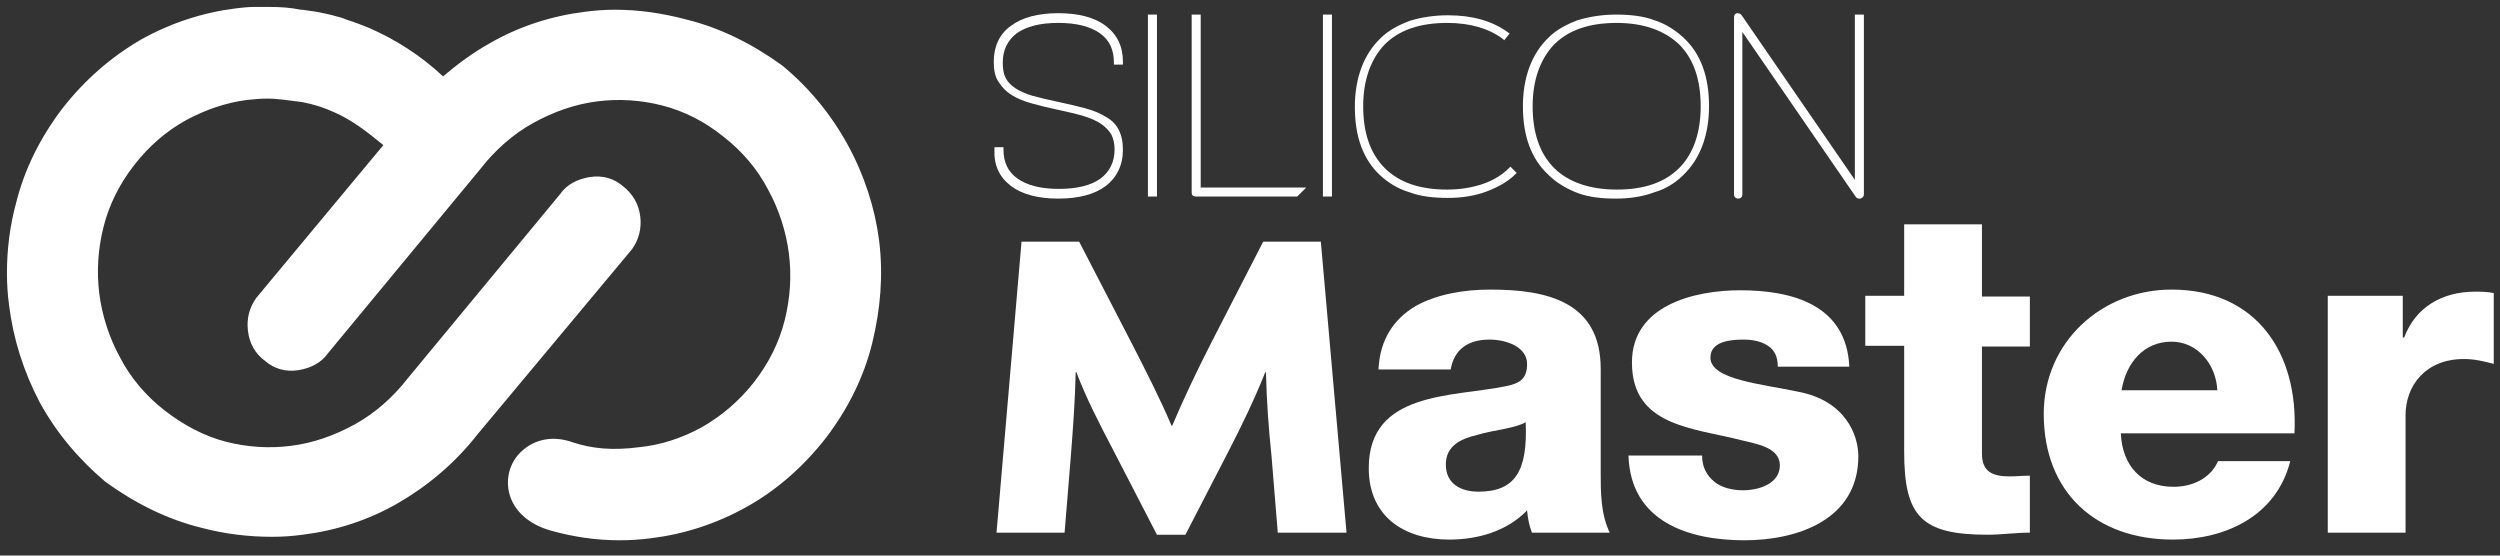
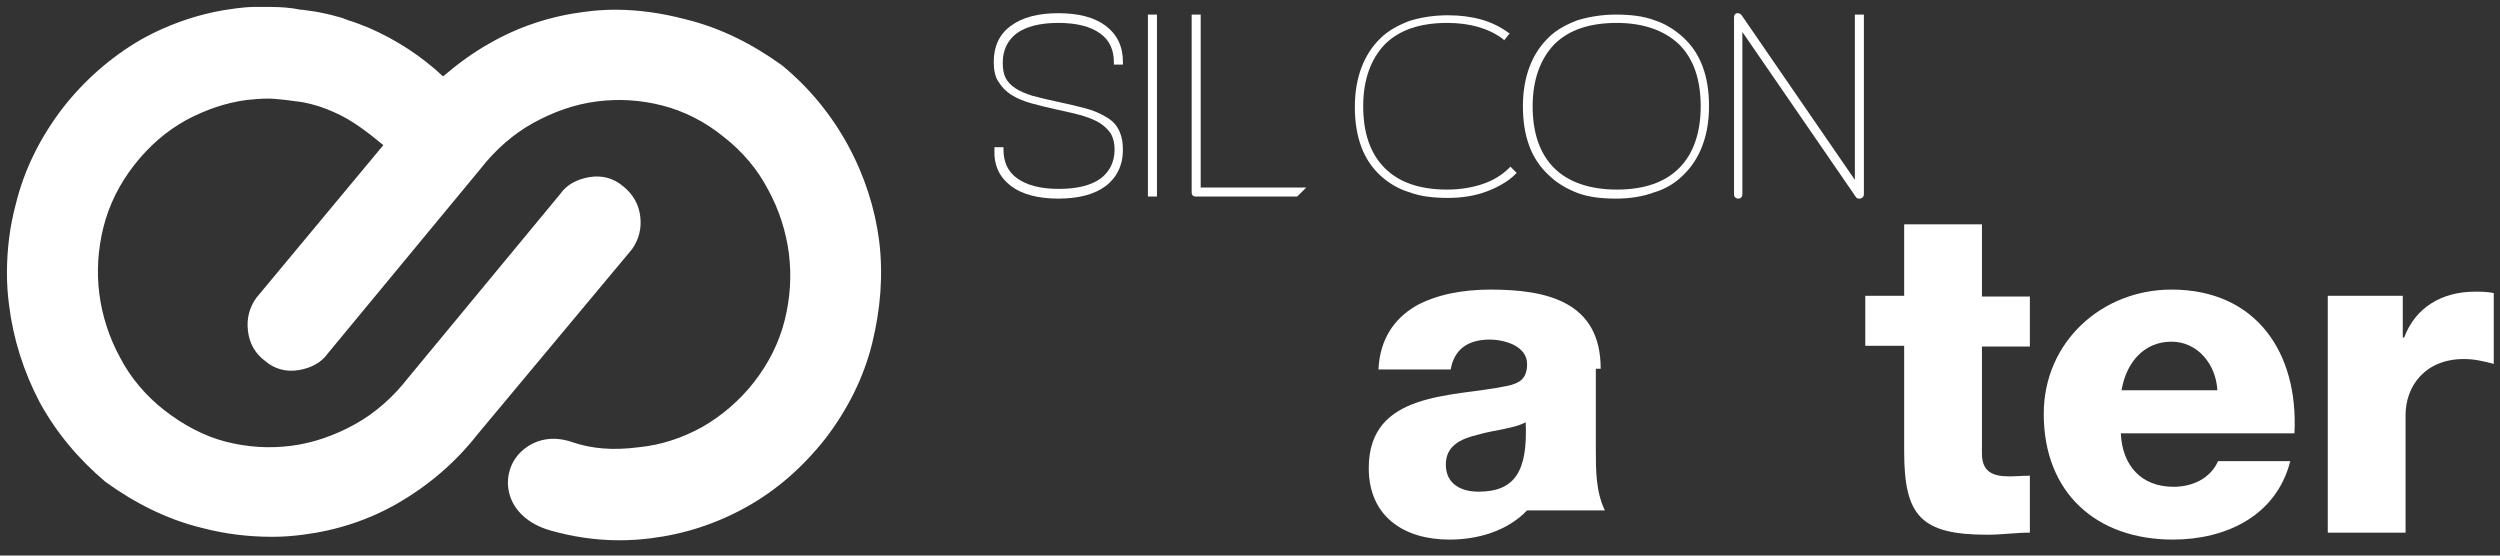
<svg xmlns="http://www.w3.org/2000/svg" version="1.1" id="Calque_1" x="0px" y="0px" width="360px" height="80px" viewBox="0 0 360 80" enable-background="new 0 0 360 80" xml:space="preserve">
  <rect x="0" y="0" width="360" height="80" fill="#333333" stroke="none" />
  <g>
    <path fill="#FFFFFF" d="M356.4,42c-4.8,0-8.6,2.3-10.2,6.6H346v-6h-10.8v34.1h11.2V59.8c0-4.3,2.9-8.1,8.4-8.1   c1.5,0,2.8,0.3,4.3,0.7V42.2C358.1,42,357.2,42,356.4,42z" />
-     <path fill="#FFFFFF" d="M181.9,34.8l-7.4,14.4c-2.1,4.1-4.1,8.3-5.7,12.1h-0.1c-1.6-3.8-3.8-8.1-5.8-12l-7.5-14.5h-8.3l-3.6,41.9   h9.8l0.9-11c0.3-3.9,0.6-7.7,0.7-12.1h0.1c1.4,3.7,3.2,7.2,5.4,11.4l6.2,12h4.1l6.2-12c2-3.9,3.7-7.4,5.3-11.4h0.1   c0.1,4.4,0.4,8.2,0.8,12.1l0.9,11h9.9l-3.7-41.9H181.9z" />
-     <path fill="#FFFFFF" d="M230.5,53.1c0-9.7-7.8-11.4-15.9-11.4c-3.9,0-7.8,0.7-10.8,2.4c-3,1.8-5.1,4.7-5.3,9.1h10.4   c0.5-2.9,2.5-4.3,5.6-4.3c2.3,0,5.4,1,5.4,3.5c0,2.1-1,2.8-3,3.2c-7.7,1.6-19.8,0.7-19.8,11.8c0,7,5.1,10.3,11.6,10.3   c4.1,0,8.3-1.2,11.2-4.2c0.1,1.1,0.3,2.2,0.7,3.2h11.2c-1.3-2.7-1.3-5.8-1.3-8.7V53.1z M212.9,70.8c-2.5,0-4.7-1.1-4.7-3.9   c0-2.7,2.1-3.7,4.6-4.3c2.4-0.7,5.3-0.9,6.9-1.8C220,67.8,218.2,70.8,212.9,70.8z" />
-     <path fill="#FFFFFF" d="M258.9,56.4c-5.1-1.1-12.6-1.7-12.6-4.9c0-2.4,3-2.6,4.8-2.6c1.4,0,2.6,0.3,3.5,0.9c0.9,0.6,1.4,1.5,1.4,3   h10.3c-0.4-8.9-8.2-11-15.7-11c-6.7,0-15.6,2.2-15.6,10.4c0,9.2,8.8,9.4,15.8,11.2c2,0.5,5.5,1,5.5,3.6c0,2.7-3.1,3.6-5.3,3.6   c-1.6,0-3.1-0.4-4.1-1.2c-1.1-0.9-1.8-2.1-1.8-3.8h-10.6c0.3,9.5,8.6,12.2,16.7,12.2c7.7,0,16.4-3,16.4-12.1   C267.6,62.7,265.8,57.7,258.9,56.4z" />
+     <path fill="#FFFFFF" d="M230.5,53.1c0-9.7-7.8-11.4-15.9-11.4c-3.9,0-7.8,0.7-10.8,2.4c-3,1.8-5.1,4.7-5.3,9.1h10.4   c0.5-2.9,2.5-4.3,5.6-4.3c2.3,0,5.4,1,5.4,3.5c0,2.1-1,2.8-3,3.2c-7.7,1.6-19.8,0.7-19.8,11.8c0,7,5.1,10.3,11.6,10.3   c4.1,0,8.3-1.2,11.2-4.2h11.2c-1.3-2.7-1.3-5.8-1.3-8.7V53.1z M212.9,70.8c-2.5,0-4.7-1.1-4.7-3.9   c0-2.7,2.1-3.7,4.6-4.3c2.4-0.7,5.3-0.9,6.9-1.8C220,67.8,218.2,70.8,212.9,70.8z" />
    <path fill="#FFFFFF" d="M285.4,32.3h-11.2v10.3h-5.6v7.2h5.6V65c0,9.3,2.4,12,12,12c2,0,4.1-0.3,6.1-0.3v-8.2c-1,0-2,0.1-2.9,0.1   c-2.4,0-4-0.6-4-3.3V49.9h6.9v-7.2h-6.9V32.3z" />
    <path fill="#FFFFFF" d="M312.7,41.7c-10,0-18.4,7.5-18.4,17.9c0,11.4,7.6,18.1,18.6,18.1c7.6,0,14.9-3.4,16.9-11.3h-10.4   c-1.1,2.5-3.7,3.7-6.4,3.7c-4.7,0-7.4-3.1-7.6-7.7h25C331,50.8,324.9,41.7,312.7,41.7z M305.5,56.2c0.7-4.1,3.3-7,7.2-7   c3.7,0,6.4,3.2,6.6,7H305.5z" />
    <path fill="#FFFFFF" d="M145.6,26.8c1.6,1.2,3.9,1.8,6.8,1.8c2.9,0,5.2-0.6,6.8-1.8c1.6-1.2,2.5-3,2.5-5.2c0-1.2-0.2-2.1-0.6-2.9   c-0.4-0.8-1-1.4-1.9-1.9c-0.8-0.5-1.8-0.9-2.9-1.2c-1.1-0.3-2.4-0.6-3.8-0.9c-1.4-0.3-2.7-0.6-3.8-0.9c-1-0.3-1.9-0.7-2.5-1.1   c-0.6-0.4-1.1-0.9-1.4-1.5c-0.3-0.6-0.4-1.3-0.4-2.2c0-1.8,0.7-3.2,2-4.2c1.4-1,3.4-1.5,6-1.5c2.6,0,4.6,0.5,6,1.5   c1.4,1,2,2.4,2,4.2v0.3h1.3V8.9c0-2.2-0.8-3.9-2.5-5.2c-1.6-1.2-3.9-1.8-6.8-1.8c-2.9,0-5.2,0.6-6.8,1.8c-1.7,1.2-2.5,3-2.5,5.2   c0,1.2,0.2,2.2,0.7,2.9c0.5,0.8,1.1,1.4,1.9,1.9c0.8,0.5,1.8,0.9,2.9,1.2c1.1,0.3,2.3,0.6,3.7,0.9c1.4,0.3,2.7,0.6,3.7,0.9   c1,0.3,1.9,0.7,2.5,1.1c0.6,0.4,1.1,0.9,1.5,1.5c0.3,0.6,0.5,1.3,0.5,2.2c0,1.8-0.7,3.2-2,4.2c-1.4,1-3.4,1.5-6,1.5   c-2.6,0-4.6-0.5-6-1.5c-1.4-1-2-2.4-2-4.2v-0.3h-1.3v0.3C143.1,23.8,143.9,25.5,145.6,26.8z" />
    <rect x="165.3" y="2.1" fill="#FFFFFF" width="1.3" height="26.2" />
    <path fill="#FFFFFF" d="M172.2,28.3h14.6l1.3-1.3h-15.2V2.1h-1.3v25.6C171.6,28.1,171.8,28.3,172.2,28.3z" />
-     <rect x="190.5" y="2.1" fill="#FFFFFF" width="1.3" height="26.2" />
    <path fill="#FFFFFF" d="M203,27.7c1.6,0.6,3.5,0.8,5.5,0.8c2,0,3.9-0.3,5.5-0.9c1.6-0.6,3.1-1.4,4.2-2.5l0.2-0.2l-0.9-0.9l-0.2,0.2   c-1,1-2.3,1.8-3.8,2.3c-1.5,0.5-3.2,0.8-5.1,0.8c-3.9,0-6.9-1-9-3.1c-2.1-2.1-3.1-5.1-3.1-8.9c0-3.8,1.1-6.8,3.1-8.9   c2.1-2.1,5.1-3.1,9-3.1c3.3,0,6,0.8,8,2.3l0.2,0.2l0.8-1l-0.2-0.1c-2.3-1.7-5.2-2.5-8.7-2.5c-2,0-3.9,0.3-5.5,0.8   c-1.6,0.6-3.1,1.4-4.2,2.5c-2.4,2.3-3.7,5.7-3.7,9.9c0,4.3,1.2,7.6,3.7,9.9C199.9,26.3,201.3,27.2,203,27.7z" />
    <path fill="#FFFFFF" d="M242.4,25.2c2.4-2.3,3.7-5.7,3.7-9.9c0-4.3-1.2-7.6-3.7-9.9c-1.2-1.1-2.6-2-4.2-2.5   c-1.6-0.6-3.5-0.8-5.5-0.8c-2,0-3.8,0.3-5.5,0.8c-1.6,0.6-3.1,1.4-4.2,2.5c-2.4,2.3-3.7,5.7-3.7,9.9c0,4.3,1.2,7.6,3.7,9.9   c1.1,1.1,2.6,2,4.2,2.6c1.6,0.6,3.5,0.8,5.5,0.8c2,0,3.9-0.3,5.5-0.9C239.9,27.2,241.3,26.3,242.4,25.2z M223.8,24.2   c-2.1-2.1-3.1-5.1-3.1-8.9c0-3.8,1.1-6.8,3.1-8.9c2.1-2.1,5.1-3.1,9-3.1c3.9,0,6.9,1.1,9,3.1c2.1,2.1,3.1,5.1,3.1,8.9   c0,3.9-1.1,6.9-3.1,8.9c-2.1,2.1-5.1,3.1-9,3.1C228.9,27.3,225.8,26.2,223.8,24.2z" />
    <path fill="#FFFFFF" d="M267.1,25.9L250.8,2.2c-0.2-0.3-0.5-0.3-0.7-0.3c-0.3,0.1-0.4,0.3-0.4,0.6v25.5c0,0.4,0.3,0.6,0.6,0.6   c0.4,0,0.6-0.3,0.6-0.6V4.6l16.3,23.7c0.1,0.2,0.3,0.3,0.5,0.3c0.1,0,0.1,0,0.2,0l0,0c0.3-0.1,0.5-0.3,0.5-0.6V2.1h-1.3V25.9z" />
    <path fill="#FFFFFF" d="M122.1,20.9c-2.4-4.4-5.6-8.3-9.5-11.5c-4.3-3.1-8.9-5.4-13.8-6.6C95.4,1.9,92,1.4,88.6,1.4   c-1.5,0-2.9,0.1-4.4,0.3c-4.8,0.6-9.5,2.1-13.8,4.6c-2.3,1.3-4.5,2.9-6.6,4.7C60.6,8,57,5.7,53.1,4c-1-0.4-2-0.8-3-1.1   c-0.5-0.2-1-0.4-1.5-0.5c-1-0.3-2-0.5-3-0.7c-0.7-0.1-1.4-0.2-2.1-0.3c-0.1,0-0.1,0-0.2,0C41.9,1.1,40.4,1,38.9,1   c-0.1,0-0.3,0-0.4,0c0,0,0,0-0.1,0c0,0,0,0-0.1,0c-0.3,0-0.6,0-0.9,0c-0.3,0-0.5,0-0.8,0c-0.9,0-1.7,0.1-2.6,0.2   c-4.8,0.6-9.4,2.1-13.7,4.5C16,8.2,12.2,11.5,9,15.6c-3.2,4.2-5.5,8.8-6.7,13.7C1.4,32.6,1,36,1,39.3v0.1c0,1.5,0.1,3,0.3,4.5   c0.6,4.9,2.1,9.6,4.4,14c2.4,4.4,5.6,8.2,9.5,11.5c4.3,3.1,8.9,5.4,13.8,6.6c3.4,0.9,6.8,1.3,10.2,1.3c1.5,0,2.9-0.1,4.4-0.3   c4.8-0.6,9.5-2.1,13.8-4.6c4.3-2.5,8.2-5.8,11.4-9.9L91,35.9c1-1.4,1.4-3,1.2-4.7c-0.2-1.8-1.1-3.3-2.5-4.4   c-1.3-1.1-2.9-1.6-4.8-1.3c-1.8,0.3-3.3,1.1-4.2,2.4l-22,26.6c-2.1,2.7-4.7,5-7.6,6.6c-2.9,1.6-6,2.7-9.2,3.1   c-3.1,0.4-6.3,0.2-9.4-0.6c-3.1-0.8-6.1-2.4-8.8-4.5c-2.7-2.1-4.9-4.7-6.4-7.6c-1.6-2.9-2.6-6.1-3-9.2c-0.4-3.2-0.2-6.4,0.6-9.6   c0.8-3.2,2.3-6.2,4.4-8.9c2.1-2.7,4.6-4.9,7.5-6.5c2.8-1.5,5.7-2.5,8.7-2.9c1-0.1,2-0.2,3-0.2c1.6,0,3.3,0.3,5,0.5   c1.6,0.3,3.2,0.8,4.7,1.5c2.5,1.1,4.7,2.8,7,4.7l-18.3,22c-1,1.4-1.4,3-1.2,4.7c0.2,1.8,1,3.3,2.5,4.4c1.3,1.1,2.9,1.6,4.8,1.3   c1.8-0.3,3.3-1.1,4.2-2.4l22-26.6c2.1-2.7,4.7-5,7.6-6.6c2.9-1.6,6-2.7,9.2-3.1c3.1-0.4,6.3-0.2,9.4,0.6c3.1,0.8,6.1,2.3,8.8,4.5   c2.7,2.1,4.9,4.7,6.4,7.6c1.6,2.9,2.6,6.1,3,9.2c0.4,3.2,0.2,6.4-0.6,9.6c-0.8,3.2-2.3,6.2-4.4,8.9c-2.1,2.7-4.7,4.9-7.5,6.5   c-2.9,1.6-6,2.6-9.1,2.9c-3.8,0.5-6.8,0.2-9.5-0.7c-2.8-1-5.4-0.5-7.3,1.2c-1.7,1.5-2.4,3.8-1.9,6c0.6,2.6,2.8,4.6,6,5.5   c3.2,0.9,6.5,1.4,9.9,1.4c1.5,0,3.1-0.1,4.6-0.3c4.8-0.6,9.4-2.1,13.7-4.5c4.3-2.4,8.1-5.7,11.4-9.9c3.2-4.2,5.5-8.8,6.7-13.7   c1.2-4.9,1.6-9.8,1-14.7C126,30,124.5,25.3,122.1,20.9z" />
  </g>
</svg>